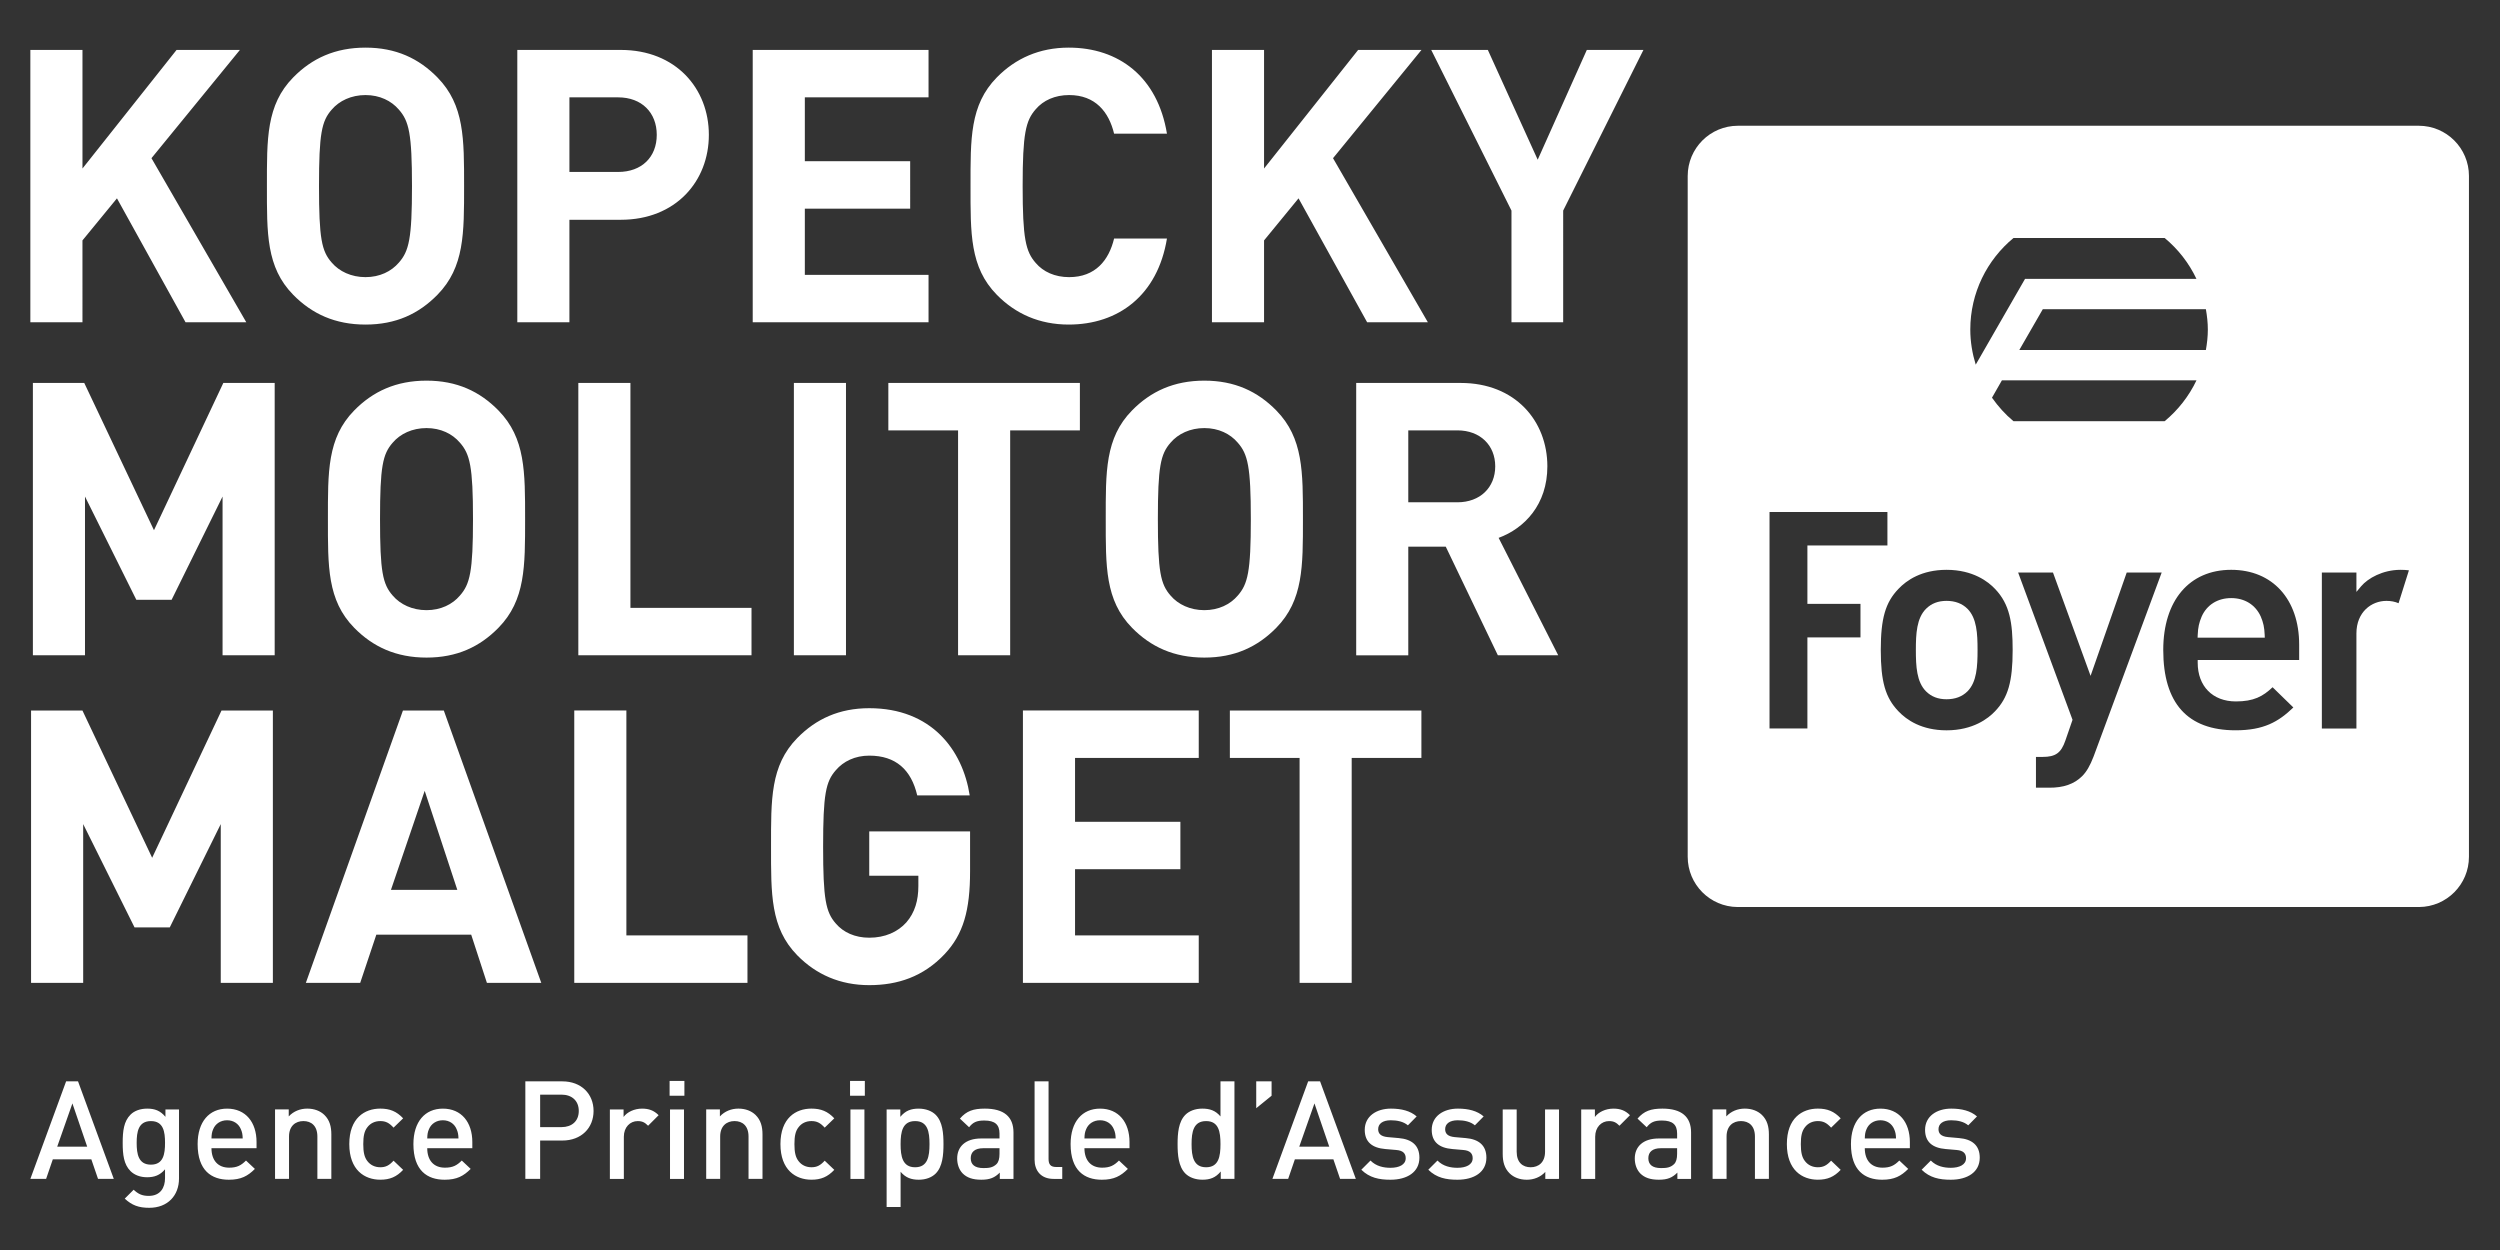
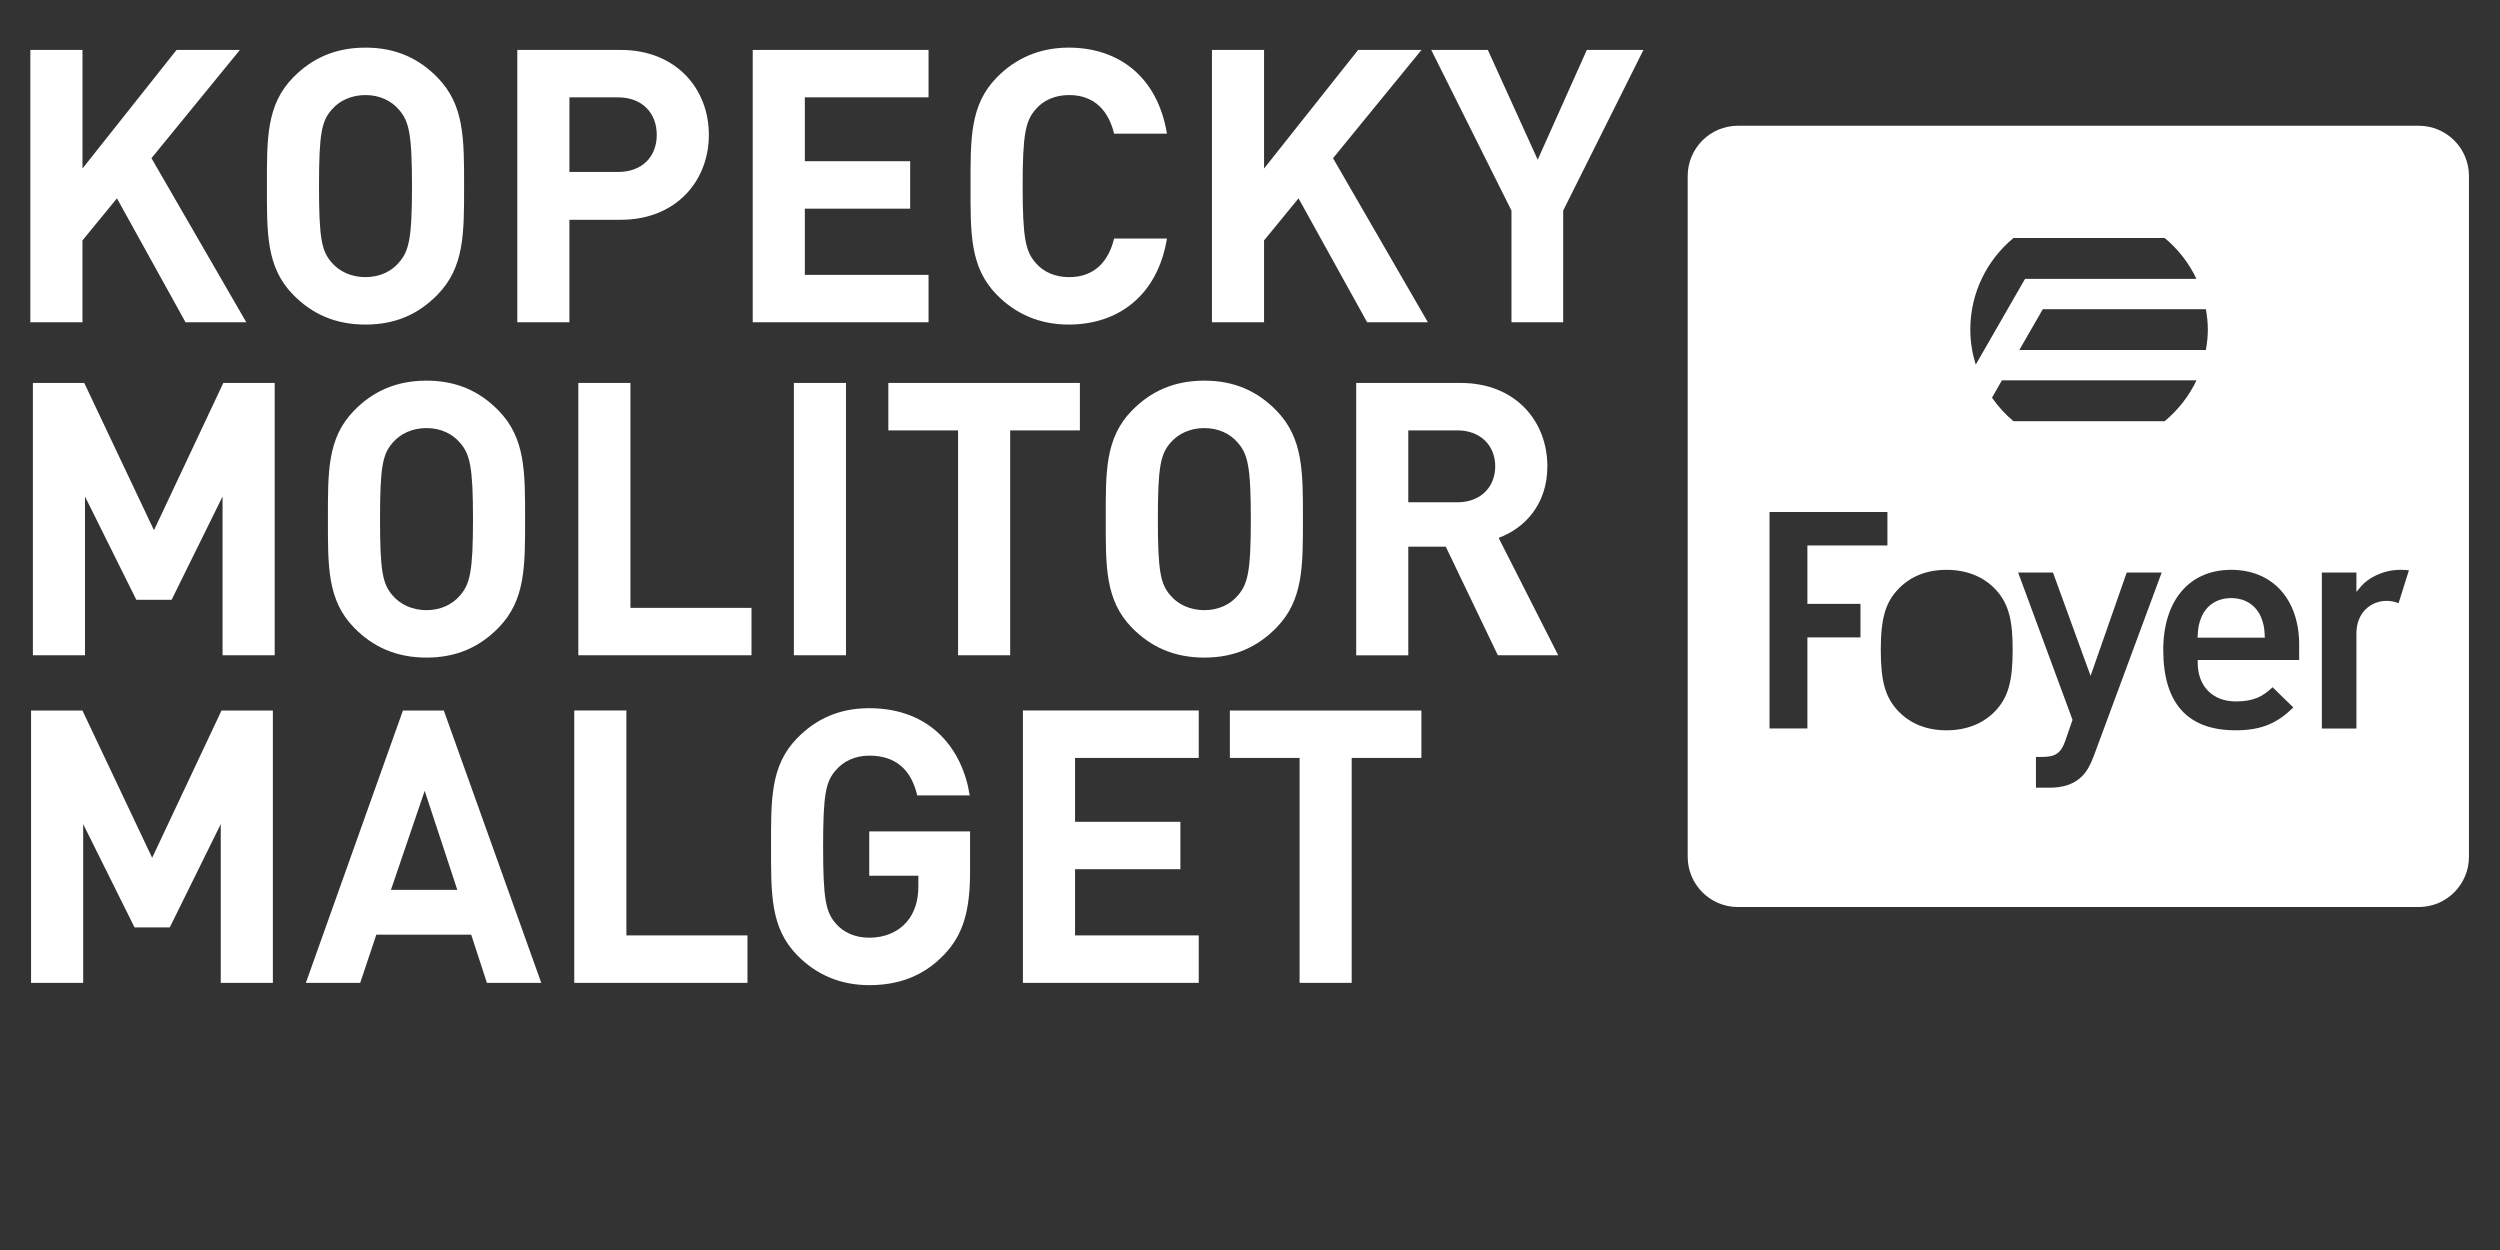
<svg xmlns="http://www.w3.org/2000/svg" version="1.1" id="Ebene_1" x="0px" y="0px" width="453.54px" height="226.77px" viewBox="0 0 453.54 226.77" enable-background="new 0 0 453.54 226.77" xml:space="preserve">
  <rect x="0" y="0" width="453.54" height="226.77" fill="#333333" stroke="none" />
  <g>
-     <path fill="#FFFFFF" d="M359.157,210.02c0-2.238-1.395-3.355-3.754-3.555l-1.988-0.174c-1.344-0.125-1.74-0.695-1.74-1.441   c0-0.945,0.771-1.615,2.287-1.615c1.192,0,2.312,0.248,3.106,0.918l1.59-1.614c-1.168-1.021-2.782-1.417-4.673-1.417   c-2.635,0-4.747,1.391-4.747,3.854c0,2.211,1.368,3.279,3.729,3.479l2.014,0.174c1.218,0.1,1.689,0.646,1.689,1.492   c0,1.191-1.218,1.738-2.76,1.738c-1.242,0-2.609-0.272-3.629-1.317l-1.665,1.667c1.492,1.466,3.231,1.814,5.294,1.814   C356.919,214.021,359.157,212.652,359.157,210.02 M343.97,206.539h-5.666c0.023-0.771,0.074-1.143,0.322-1.715   c0.397-0.944,1.316-1.59,2.512-1.59c1.193,0,2.086,0.646,2.484,1.59C343.869,205.396,343.945,205.768,343.97,206.539    M346.48,208.305v-1.119c0-3.58-1.964-6.063-5.343-6.063c-3.231,0-5.344,2.36-5.344,6.438c0,4.795,2.51,6.461,5.666,6.461   c2.213,0,3.43-0.67,4.723-1.963l-1.615-1.518c-0.895,0.896-1.641,1.293-3.059,1.293c-2.063,0-3.205-1.368-3.205-3.529H346.48z    M333.931,212.23l-1.738-1.664c-0.797,0.869-1.417,1.193-2.412,1.193c-0.969,0-1.789-0.398-2.336-1.119   c-0.547-0.695-0.746-1.615-0.746-3.082s0.199-2.361,0.746-3.058c0.547-0.722,1.367-1.118,2.336-1.118   c0.995,0,1.615,0.323,2.412,1.192l1.738-1.691c-1.192-1.267-2.409-1.764-4.15-1.764c-2.834,0-5.615,1.714-5.615,6.438   c0,4.721,2.781,6.461,5.615,6.461C331.521,214.021,332.737,213.499,333.931,212.23 M320.906,213.871v-8.053   c0-1.418-0.298-2.609-1.267-3.555c-0.746-0.72-1.816-1.143-3.107-1.143c-1.268,0-2.484,0.472-3.355,1.417v-1.269h-2.484v12.602   h2.534v-7.682c0-1.938,1.192-2.807,2.61-2.807c1.416,0,2.535,0.844,2.535,2.807v7.682H320.906z M304.255,209.322   c0,0.895-0.174,1.492-0.547,1.865c-0.672,0.646-1.394,0.721-2.361,0.721c-1.592,0-2.312-0.646-2.312-1.789   c0-1.145,0.771-1.814,2.263-1.814h2.957V209.322z M306.788,213.871v-8.426c0-2.859-1.738-4.324-5.193-4.324   c-2.088,0-3.33,0.423-4.523,1.813l1.665,1.566c0.696-0.895,1.367-1.219,2.759-1.219c1.965,0,2.76,0.771,2.76,2.363v0.894h-3.33   c-2.883,0-4.351,1.517-4.351,3.629c0,1.067,0.349,2.038,0.994,2.709c0.771,0.771,1.813,1.144,3.381,1.144   c1.565,0,2.437-0.373,3.354-1.293v1.145H306.788L306.788,213.871z M295.703,202.314c-0.868-0.871-1.788-1.192-3.007-1.192   c-1.417,0-2.709,0.621-3.355,1.515v-1.367h-2.485v12.602h2.536v-7.655c0-1.741,1.143-2.833,2.51-2.833   c0.871,0,1.316,0.271,1.891,0.844L295.703,202.314z M282.829,213.871V201.27h-2.533v7.68c0,1.939-1.194,2.81-2.61,2.81   c-1.417,0-2.536-0.845-2.536-2.81v-7.68h-2.535v8.053c0,1.418,0.299,2.609,1.268,3.555c0.746,0.721,1.814,1.145,3.106,1.145   c1.269,0,2.485-0.473,3.354-1.418v1.269L282.829,213.871L282.829,213.871z M269.656,210.02c0-2.238-1.394-3.355-3.754-3.555   l-1.989-0.174c-1.342-0.125-1.738-0.695-1.738-1.441c0-0.945,0.771-1.615,2.287-1.615c1.192,0,2.312,0.248,3.106,0.918l1.591-1.614   c-1.168-1.021-2.783-1.417-4.673-1.417c-2.636,0-4.748,1.391-4.748,3.854c0,2.211,1.367,3.279,3.729,3.479l2.012,0.174   c1.219,0.1,1.689,0.646,1.689,1.492c0,1.191-1.218,1.738-2.76,1.738c-1.242,0-2.607-0.272-3.627-1.317l-1.666,1.667   c1.492,1.466,3.23,1.814,5.293,1.814C267.419,214.021,269.656,212.652,269.656,210.02 M257.503,210.02   c0-2.238-1.392-3.355-3.754-3.555l-1.988-0.174c-1.342-0.125-1.74-0.695-1.74-1.441c0-0.945,0.771-1.615,2.287-1.615   c1.193,0,2.313,0.248,3.107,0.918l1.59-1.614c-1.168-1.021-2.783-1.417-4.672-1.417c-2.636,0-4.748,1.391-4.748,3.854   c0,2.211,1.366,3.279,3.729,3.479l2.014,0.174c1.217,0.1,1.691,0.646,1.691,1.492c0,1.191-1.221,1.738-2.76,1.738   c-1.244,0-2.609-0.272-3.629-1.317l-1.666,1.667c1.492,1.466,3.229,1.814,5.295,1.814   C255.267,214.021,257.503,212.652,257.503,210.02 M241.147,208.029h-5.443l2.76-7.854L241.147,208.029z M245.97,213.871   l-6.487-17.696h-2.162l-6.487,17.696h2.857l1.22-3.555h6.984l1.218,3.555H245.97z M230.686,198.784v-2.609H227.9v4.871   L230.686,198.784z M221.415,207.559c0,2.236-0.322,4.201-2.609,4.201c-2.288,0-2.635-1.965-2.635-4.201   c0-2.238,0.347-4.175,2.635-4.175C221.093,203.383,221.415,205.32,221.415,207.559 M223.949,213.871v-17.696h-2.534v6.363   c-0.92-1.095-1.965-1.417-3.308-1.417c-1.267,0-2.36,0.423-3.056,1.117c-1.269,1.268-1.418,3.406-1.418,5.32   c0,1.912,0.148,4.074,1.418,5.342c0.695,0.697,1.813,1.119,3.082,1.119c1.367,0,2.386-0.348,3.33-1.492v1.343L223.949,213.871   L223.949,213.871z M202.401,206.539h-5.666c0.024-0.771,0.074-1.143,0.323-1.715c0.397-0.944,1.316-1.59,2.51-1.59   c1.194,0,2.087,0.646,2.485,1.59C202.3,205.396,202.376,205.768,202.401,206.539 M204.911,208.305v-1.119   c0-3.58-1.963-6.063-5.343-6.063c-3.231,0-5.343,2.36-5.343,6.438c0,4.795,2.51,6.461,5.666,6.461c2.212,0,3.43-0.67,4.724-1.963   l-1.616-1.518c-0.896,0.896-1.642,1.293-3.058,1.293c-2.063,0-3.206-1.368-3.206-3.529H204.911z M192.71,213.871v-2.161h-1.117   c-1.02,0-1.368-0.499-1.368-1.467v-14.068h-2.536v14.218c0,1.864,1.045,3.479,3.456,3.479H192.71L192.71,213.871z M181.327,209.322   c0,0.895-0.174,1.492-0.546,1.865c-0.671,0.646-1.392,0.721-2.362,0.721c-1.59,0-2.312-0.646-2.312-1.789   c0-1.145,0.771-1.814,2.262-1.814h2.958V209.322L181.327,209.322z M183.862,213.871v-8.426c0-2.859-1.739-4.324-5.195-4.324   c-2.087,0-3.33,0.423-4.523,1.813l1.665,1.566c0.697-0.895,1.368-1.219,2.759-1.219c1.964,0,2.759,0.771,2.759,2.363v0.894h-3.33   c-2.883,0-4.35,1.517-4.35,3.629c0,1.067,0.349,2.038,0.994,2.709c0.771,0.771,1.814,1.144,3.381,1.144   c1.565,0,2.436-0.373,3.356-1.293v1.145H183.862L183.862,213.871z M168.627,207.559c0,2.236-0.323,4.201-2.61,4.201   c-2.286,0-2.634-1.965-2.634-4.201c0-2.238,0.348-4.175,2.634-4.175C168.304,203.383,168.627,205.32,168.627,207.559    M171.163,207.559c0-1.914-0.149-4.053-1.417-5.318c-0.696-0.695-1.815-1.118-3.082-1.118c-1.367,0-2.386,0.347-3.332,1.491v-1.344   h-2.484v17.696h2.535v-6.387c0.919,1.094,1.963,1.442,3.306,1.442c1.268,0,2.361-0.422,3.057-1.119   C171.013,211.634,171.163,209.473,171.163,207.559 M156.82,201.27h-2.536v12.602h2.536V201.27z M156.896,196.102h-2.685v2.683   h2.685V196.102z M151.354,212.23l-1.741-1.664c-0.794,0.869-1.417,1.193-2.41,1.193c-0.97,0-1.791-0.398-2.336-1.119   c-0.547-0.695-0.745-1.615-0.745-3.082s0.198-2.361,0.745-3.058c0.546-0.722,1.367-1.118,2.336-1.118   c0.994,0,1.616,0.323,2.41,1.192l1.741-1.691c-1.192-1.267-2.412-1.764-4.151-1.764c-2.833,0-5.618,1.714-5.618,6.438   c0,4.721,2.785,6.461,5.618,6.461C148.941,214.021,150.16,213.499,151.354,212.23 M138.33,213.871v-8.053   c0-1.418-0.299-2.609-1.268-3.555c-0.746-0.72-1.813-1.143-3.107-1.143c-1.268,0-2.484,0.472-3.355,1.417v-1.269h-2.485v12.602   h2.536v-7.682c0-1.938,1.192-2.807,2.609-2.807s2.535,0.844,2.535,2.807v7.682H138.33z M124.087,201.27h-2.536v12.602h2.536V201.27   z M124.161,196.102h-2.685v2.683h2.685V196.102z M119.488,202.314c-0.87-0.871-1.789-1.192-3.007-1.192   c-1.417,0-2.71,0.621-3.355,1.515v-1.367h-2.485v12.602h2.535v-7.655c0-1.741,1.144-2.833,2.51-2.833   c0.87,0,1.318,0.271,1.889,0.844L119.488,202.314z M104.999,201.544c0,1.862-1.268,2.933-3.131,2.933H97.99v-5.891h3.877   C103.73,198.585,104.999,199.68,104.999,201.544 M107.682,201.544c0-3.083-2.212-5.369-5.666-5.369h-6.711v17.696h2.685v-6.959   h4.027C105.47,206.912,107.682,204.626,107.682,201.544 M83.176,206.539h-5.667c0.024-0.771,0.074-1.143,0.324-1.715   c0.397-0.944,1.316-1.59,2.51-1.59c1.192,0,2.087,0.646,2.484,1.59C83.076,205.396,83.15,205.768,83.176,206.539 M85.687,208.305   v-1.119c0-3.58-1.965-6.063-5.343-6.063c-3.233,0-5.345,2.36-5.345,6.438c0,4.795,2.51,6.461,5.667,6.461   c2.212,0,3.43-0.67,4.722-1.963l-1.615-1.518c-0.895,0.896-1.642,1.293-3.059,1.293c-2.062,0-3.206-1.368-3.206-3.529H85.687z    M73.137,212.23l-1.741-1.664c-0.795,0.869-1.417,1.193-2.412,1.193c-0.968,0-1.788-0.398-2.336-1.119   c-0.545-0.695-0.745-1.615-0.745-3.082s0.2-2.361,0.745-3.058c0.548-0.722,1.368-1.118,2.336-1.118   c0.995,0,1.616,0.323,2.412,1.192l1.741-1.691c-1.194-1.267-2.412-1.764-4.152-1.764c-2.833,0-5.618,1.714-5.618,6.438   c0,4.721,2.785,6.461,5.618,6.461C70.727,214.021,71.944,213.499,73.137,212.23 M60.111,213.871v-8.053   c0-1.418-0.297-2.609-1.267-3.555c-0.747-0.72-1.814-1.143-3.107-1.143c-1.267,0-2.486,0.472-3.355,1.417v-1.269h-2.486v12.602   h2.536v-7.682c0-1.938,1.194-2.807,2.61-2.807s2.535,0.844,2.535,2.807v7.682H60.111z M44.031,206.539h-5.667   c0.025-0.771,0.074-1.143,0.323-1.715c0.398-0.944,1.318-1.59,2.51-1.59c1.193,0,2.087,0.646,2.486,1.59   C43.932,205.396,44.007,205.768,44.031,206.539 M46.542,208.305v-1.119c0-3.58-1.964-6.063-5.345-6.063   c-3.23,0-5.344,2.36-5.344,6.438c0,4.795,2.511,6.461,5.667,6.461c2.212,0,3.43-0.67,4.722-1.963l-1.616-1.518   c-0.894,0.896-1.639,1.293-3.056,1.293c-2.063,0-3.207-1.368-3.207-3.529H46.542z M29.939,207.335c0,1.989-0.274,3.952-2.562,3.952   c-2.286,0-2.584-1.963-2.584-3.952s0.298-3.951,2.584-3.951C29.666,203.383,29.939,205.346,29.939,207.335 M32.474,213.797V201.27   h-2.46v1.342c-0.945-1.144-1.964-1.49-3.307-1.49c-1.267,0-2.336,0.396-3.032,1.094c-1.218,1.217-1.417,2.982-1.417,5.12   s0.199,3.901,1.417,5.12c0.695,0.695,1.741,1.117,3.007,1.117c1.292,0,2.337-0.348,3.257-1.441v1.616   c0,1.69-0.821,3.207-2.958,3.207c-1.242,0-1.939-0.374-2.733-1.119l-1.617,1.616c1.317,1.217,2.536,1.664,4.45,1.664   C30.437,219.115,32.474,216.878,32.474,213.797 M15.82,208.029h-5.443l2.759-7.854L15.82,208.029z M20.644,213.871l-6.488-17.696   h-2.162l-6.487,17.696h2.857l1.219-3.555h6.984l1.218,3.555H20.644z" />
    <g>
      <path fill="#FFFFFF" d="M257.865,137.5v-8.604h-34.749v8.604h12.65v40.805h9.452V137.5H257.865z M217.472,178.305v-8.607h-22.442    v-12.006h19.111v-8.604h-19.111v-11.59h22.442v-8.605h-31.897v49.41h31.897V178.305z M175.987,158.043v-7.219h-18.292v8.051h8.91    v1.873c0,2.568-0.615,4.787-2.182,6.592c-1.559,1.735-3.876,2.775-6.728,2.775c-2.584,0-4.696-0.969-6.058-2.566    c-1.834-2.08-2.31-4.439-2.31-13.949c0-9.506,0.476-11.798,2.31-13.877c1.362-1.6,3.474-2.639,6.058-2.639    c4.828,0,7.618,2.566,8.705,7.218h9.521c-1.288-8.329-7.002-15.823-18.226-15.823c-5.439,0-9.656,1.944-13.057,5.414    c-4.898,4.996-4.759,11.174-4.759,19.707c0,8.537-0.135,14.713,4.759,19.709c3.4,3.469,7.753,5.412,13.057,5.412    c5.169,0,9.792-1.525,13.668-5.62C174.765,169.489,175.987,165.188,175.987,158.043 M135.602,178.305v-8.607h-21.966v-40.805    h-9.455v49.41h31.421V178.305z M82.964,161.439h-12.04l6.123-17.971L82.964,161.439z M98.195,178.305l-17.682-49.409h-7.413    l-17.612,49.409h9.859l2.927-8.744h17.208l2.851,8.744H98.195z M49.503,178.305v-49.409h-9.316l-12.583,26.719l-12.649-26.719    h-9.32v49.409h9.455v-28.801l9.316,18.738h6.395l9.247-18.738v28.801H49.503z M271.258,84.601c0,3.816-2.719,6.523-6.866,6.523    h-8.907V78.076h8.907C268.539,78.076,271.258,80.784,271.258,84.601 M282.687,118.881l-10.813-21.303    c4.693-1.735,8.841-6.039,8.841-12.977c0-8.26-5.846-15.128-15.711-15.128h-18.969v49.409h9.45V99.173h6.799l9.453,19.708H282.687    z M226.921,94.176c0,9.508-0.543,11.798-2.381,13.88c-1.358,1.596-3.466,2.636-6.054,2.636c-2.581,0-4.757-1.04-6.117-2.636    c-1.837-2.082-2.313-4.372-2.313-13.88c0-9.505,0.476-11.798,2.313-13.877c1.36-1.599,3.536-2.639,6.117-2.639    c2.588,0,4.696,1.04,6.054,2.639C226.377,82.378,226.921,84.67,226.921,94.176 M236.374,94.176c0-8.535,0.069-14.711-4.828-19.706    c-3.404-3.47-7.552-5.415-13.061-5.415c-5.507,0-9.724,1.944-13.123,5.415c-4.901,4.995-4.762,11.173-4.762,19.706    c0,8.538-0.135,14.714,4.762,19.709c3.399,3.468,7.616,5.412,13.123,5.412c5.509,0,9.656-1.943,13.061-5.412    C236.443,108.89,236.374,102.711,236.374,94.176 M195.909,78.076v-8.604h-34.75v8.604h12.65v40.805h9.452V78.076H195.909z     M153.475,69.472h-9.452v49.409h9.452V69.472z M136.336,118.881v-8.607H114.37V69.469h-9.452v49.41h31.418V118.881z     M85.809,94.176c0,9.508-0.544,11.798-2.382,13.88c-1.361,1.596-3.466,2.636-6.05,2.636c-2.589,0-4.761-1.04-6.124-2.636    c-1.835-2.082-2.31-4.372-2.31-13.88c0-9.505,0.473-11.798,2.31-13.877c1.363-1.599,3.535-2.639,6.124-2.639    c2.583,0,4.691,1.04,6.05,2.639C85.265,82.378,85.809,84.67,85.809,94.176 M95.262,94.176c0-8.535,0.065-14.711-4.829-19.706    c-3.399-3.47-7.551-5.415-13.055-5.415c-5.511,0-9.728,1.944-13.126,5.415c-4.897,4.995-4.763,11.173-4.763,19.706    c0,8.538-0.134,14.714,4.763,19.709c3.398,3.468,7.615,5.412,13.126,5.412c5.504,0,9.656-1.943,13.055-5.412    C95.329,108.89,95.262,102.711,95.262,94.176 M49.832,118.881V69.472h-9.317L27.933,96.19L15.284,69.472H5.966v49.409h9.453V90.08    l9.317,18.738h6.394l9.246-18.738v28.801H49.832z M298.145,9.058h-10.271l-8.909,19.916l-9.046-19.916h-10.271l14.558,29.147    v20.262h9.38V38.205L298.145,9.058z M259.039,58.467l-17.207-29.77l16.051-19.642h-11.492l-17.071,21.514V9.058h-9.452v49.409    h9.452V43.615l6.256-7.632l12.446,22.484H259.039z M211.704,43.27h-9.588c-0.951,3.955-3.4,7.007-8.159,7.007    c-2.585,0-4.695-0.968-6.054-2.567c-1.835-2.08-2.378-4.438-2.378-13.949c0-9.505,0.542-11.864,2.378-13.949    c1.361-1.597,3.468-2.567,6.054-2.567c4.758,0,7.208,3.055,8.159,7.01h9.588c-1.699-10.34-8.773-15.615-17.819-15.615    c-5.302,0-9.656,1.944-13.055,5.415c-4.897,4.996-4.76,11.173-4.76,19.706c0,8.538-0.137,14.714,4.76,19.709    c3.398,3.468,7.753,5.411,13.055,5.411C202.864,58.882,210.005,53.609,211.704,43.27 M168.452,58.467v-8.607H146.01V37.854h19.11    V29.25h-19.11V17.66h22.442V9.055h-31.897v49.41h31.897V58.467z M119.146,24.464c0,4.027-2.72,6.73-7.002,6.73h-8.842V17.662    h8.842C116.426,17.662,119.146,20.437,119.146,24.464 M128.598,24.464c0-8.397-5.982-15.406-15.979-15.406H93.848v49.409h9.452    V39.871h9.318C122.616,39.871,128.598,32.86,128.598,24.464 M74.741,33.762c0,9.508-0.544,11.798-2.381,13.88    c-1.363,1.596-3.47,2.635-6.053,2.635c-2.585,0-4.762-1.04-6.123-2.635c-1.836-2.083-2.312-4.372-2.312-13.88    c0-9.505,0.474-11.797,2.312-13.877c1.361-1.599,3.538-2.639,6.123-2.639c2.583,0,4.69,1.04,6.053,2.639    C74.196,21.964,74.741,24.256,74.741,33.762 M84.193,33.762c0-8.535,0.065-14.71-4.829-19.706    c-3.399-3.47-7.549-5.415-13.055-5.415c-5.511,0-9.728,1.944-13.126,5.415c-4.897,4.996-4.761,11.173-4.761,19.706    c0,8.538-0.136,14.714,4.761,19.709c3.398,3.468,7.615,5.411,13.126,5.411c5.506,0,9.656-1.943,13.055-5.411    C84.259,48.476,84.193,42.297,84.193,33.762 M44.683,58.467l-17.205-29.77L43.526,9.055H32.033L14.962,30.571V9.058H5.506v49.409    h9.454V43.615l6.258-7.632l12.443,22.484H44.683z" />
      <g>
-         <path fill="#FFFFFF" d="M353.139,109.007c-1.549,0-2.757,0.476-3.726,1.438c-1.7,1.7-1.845,4.504-1.845,7.466     c0,2.988,0.145,5.814,1.845,7.512c0.969,0.964,2.184,1.434,3.726,1.434c1.56,0,2.83-0.479,3.792-1.434     c1.692-1.699,1.83-4.523,1.83-7.512c0-2.964-0.138-5.766-1.83-7.466C355.973,109.493,354.694,109.007,353.139,109.007z" />
        <path fill="#FFFFFF" d="M410.139,111.849c-0.965-2.136-2.915-3.346-5.364-3.346c-2.451,0-4.405,1.214-5.354,3.336     c-0.478,1.137-0.663,1.975-0.721,3.334l-0.024,0.507h12.191l-0.018-0.507C410.791,113.816,410.616,112.975,410.139,111.849z" />
        <path fill="#FFFFFF" d="M438.801,22.813h-123.51c-5.038,0-9.115,4.083-9.115,9.115v123.509c0,5.011,4.045,9.078,9.047,9.112     h123.636c5.007-0.034,9.049-4.102,9.049-9.112V31.928C447.911,26.895,443.831,22.813,438.801,22.813z M400.537,59.794     c0,1.274-0.145,2.51-0.354,3.702h-33.848l4.263-7.402h29.585C400.393,57.301,400.537,58.529,400.537,59.794z M365.271,43.182     h27.436c2.428,2.006,4.402,4.535,5.763,7.411h-31.097l-8.945,15.561c-0.618-2.016-0.985-4.142-0.985-6.36     C357.442,53.109,360.491,47.135,365.271,43.182z M337.521,115.637h-9.629v16.521h-6.872V92.88h21.388v6.082h-14.516v10.589h9.629     V115.637z M361.934,129.033c-1.216,1.291-3.977,3.459-8.795,3.459c-4.519,0-7.242-1.876-8.739-3.459     c-2.359-2.466-3.197-5.376-3.197-11.119c0-5.715,0.841-8.617,3.197-11.072c1.497-1.582,4.214-3.467,8.739-3.467     c4.822,0,7.579,2.169,8.795,3.463c2.676,2.789,3.194,6.175,3.194,11.076C365.128,123.657,364.293,126.567,361.934,129.033z      M361.378,72.148l1.799-3.146h35.3c-1.36,2.855-3.335,5.39-5.77,7.404h-27.436C363.785,75.176,362.493,73.73,361.378,72.148z      M379.819,137.219c-0.646,1.694-1.292,2.797-2.092,3.596c-1.436,1.427-3.393,2.106-5.982,2.086h-2.39v-5.584h1.208     c2.35,0,3.355-0.721,4.128-2.967l1.299-3.764c0,0-9.41-25.479-9.87-26.723h6.322c0.233,0.613,6.823,18.749,6.823,18.749     s6.329-18.122,6.556-18.749h6.344C391.701,105.118,379.819,137.209,379.819,137.219z M417.1,119.737h-18.403v0.483     c0,4.272,2.713,7.031,6.923,7.031c3.235,0,4.908-0.904,6.663-2.576c0.521,0.514,3.197,3.121,3.767,3.671     c-2.723,2.622-5.392,4.142-10.487,4.142c-8.702,0-13.115-4.9-13.115-14.578c0-8.968,4.726-14.537,12.328-14.537     c7.487,0,12.329,5.33,12.329,13.568v2.796H417.1z M435.136,109.435c-0.662-0.289-1.377-0.426-2.201-0.426     c-2.709,0-5.443,2.022-5.443,5.903v17.25h-6.271v-28.299h6.271v3.518l0.853-1.02c1.246-1.471,3.918-2.967,7.095-2.986h0.01     c0.598-0.007,1.096,0.033,1.566,0.091C436.743,104.323,435.404,108.59,435.136,109.435z" />
      </g>
    </g>
  </g>
</svg>